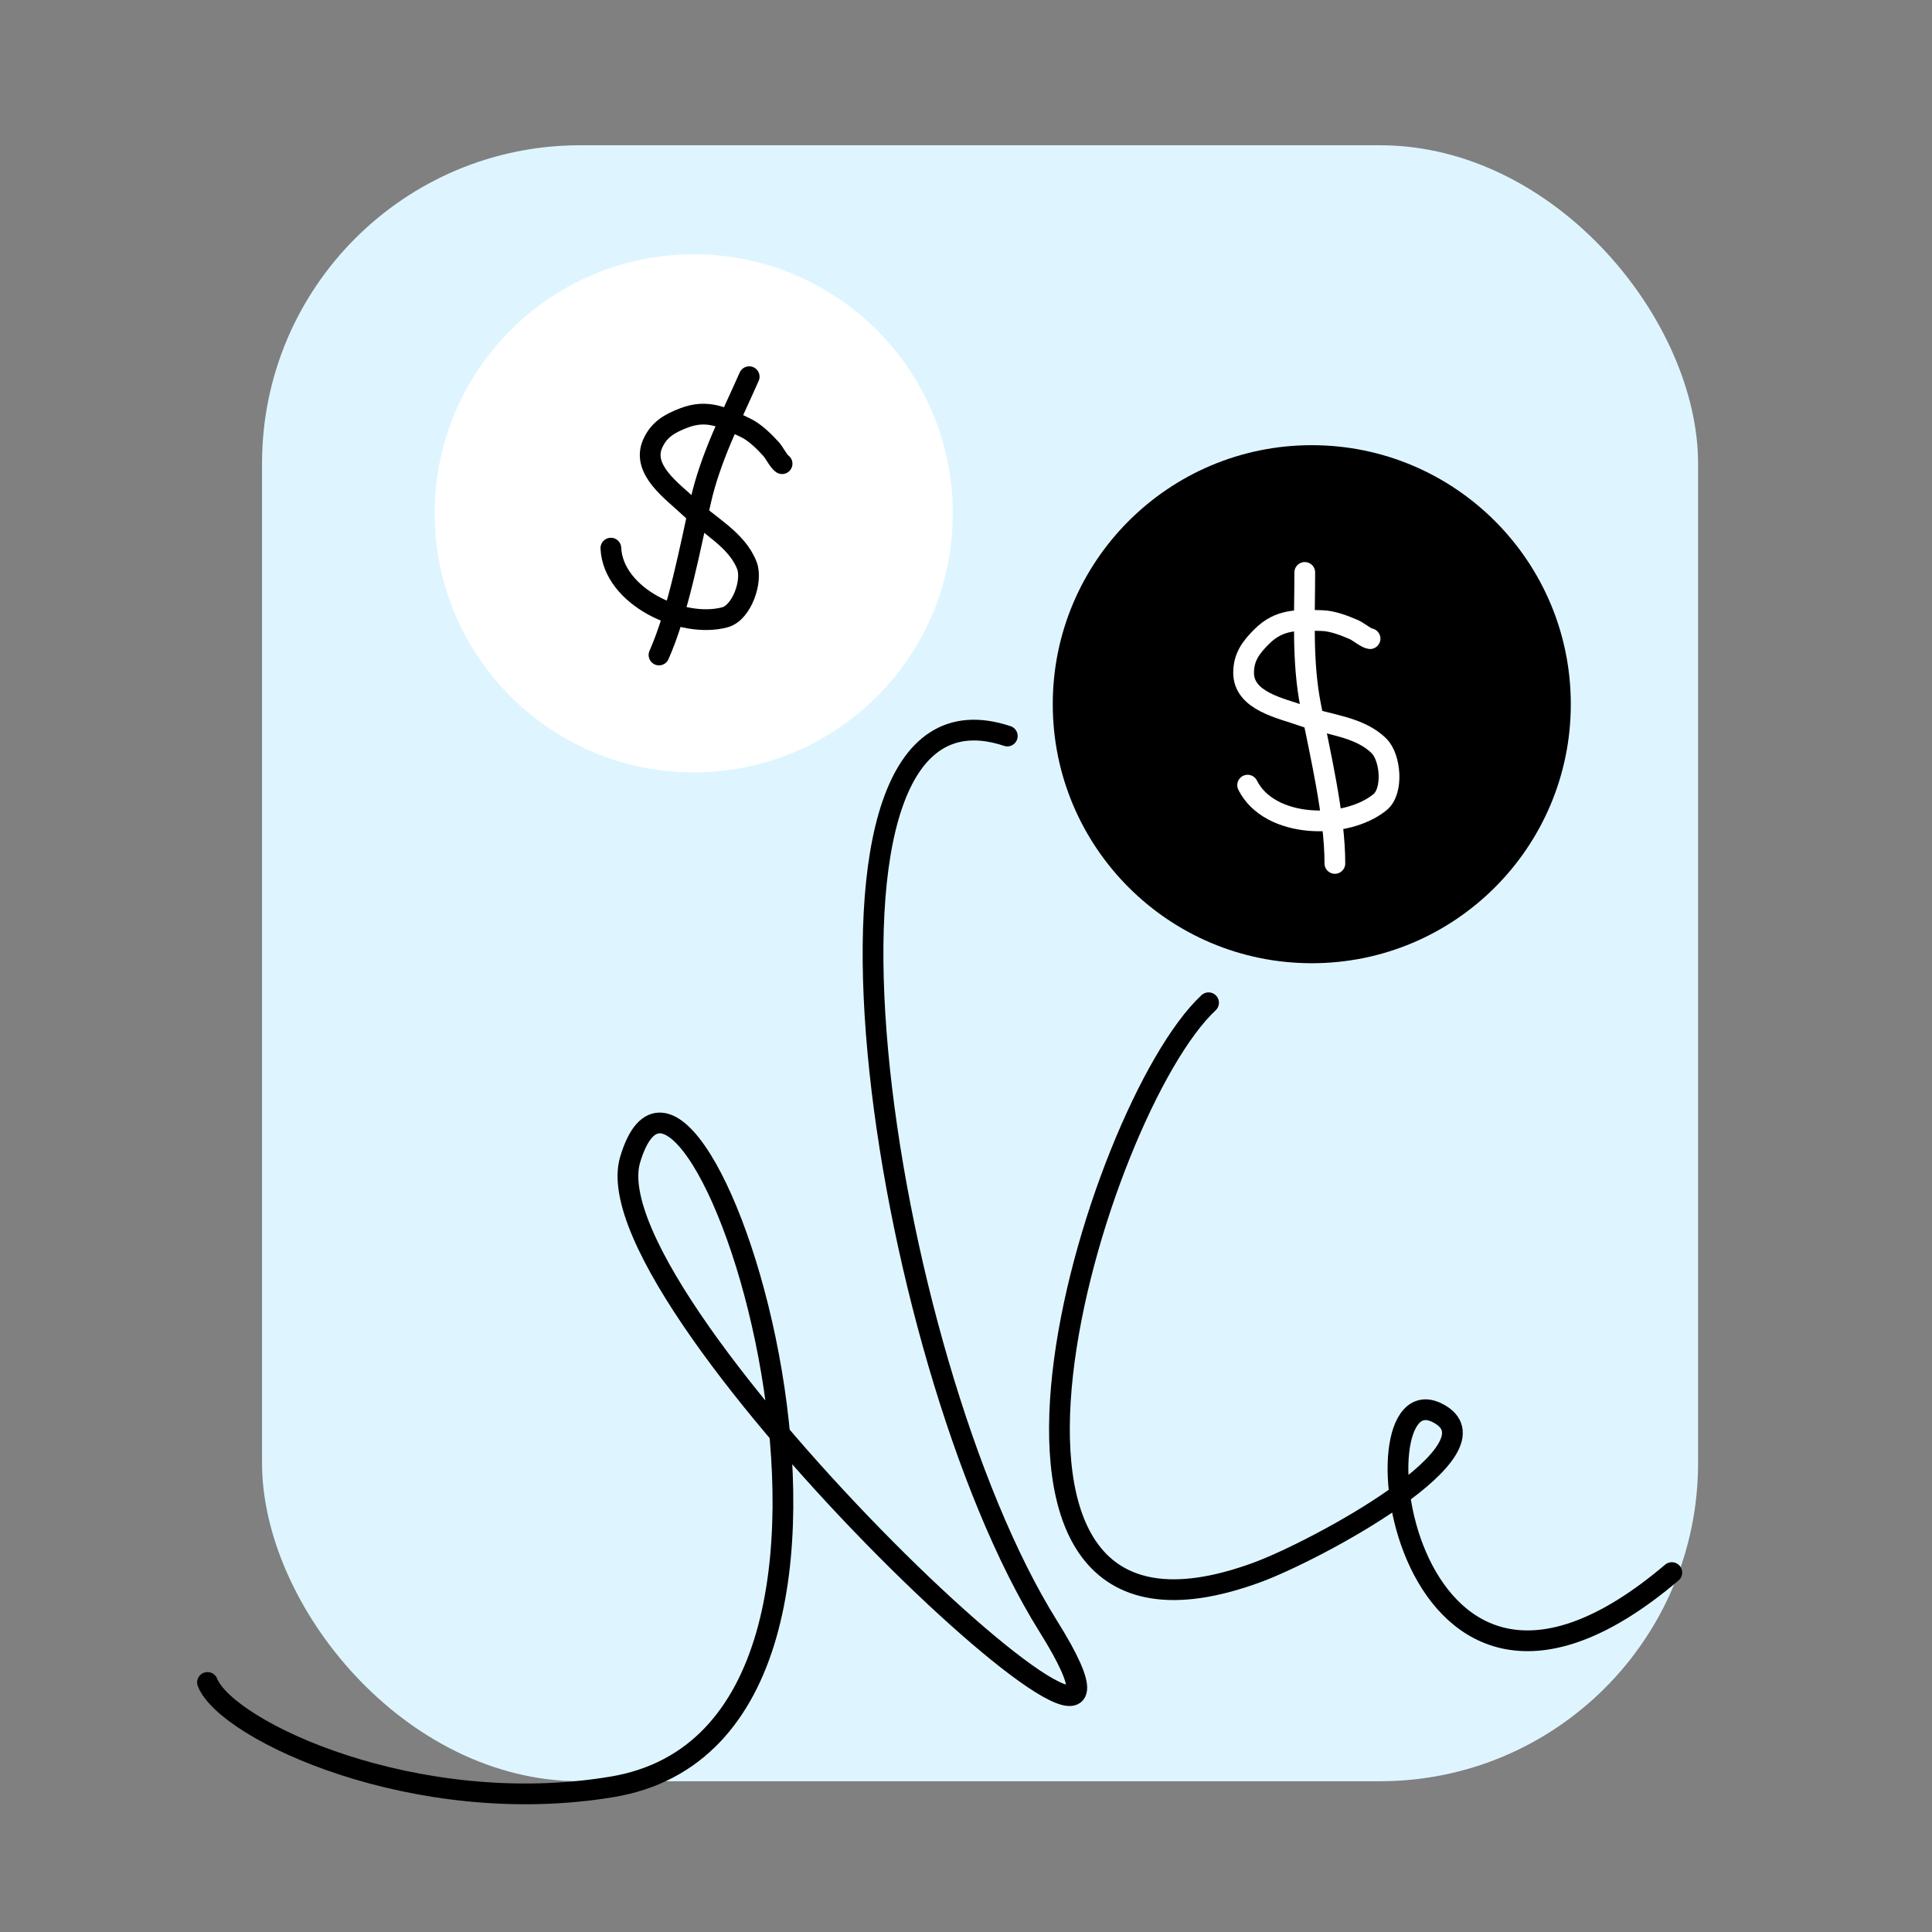
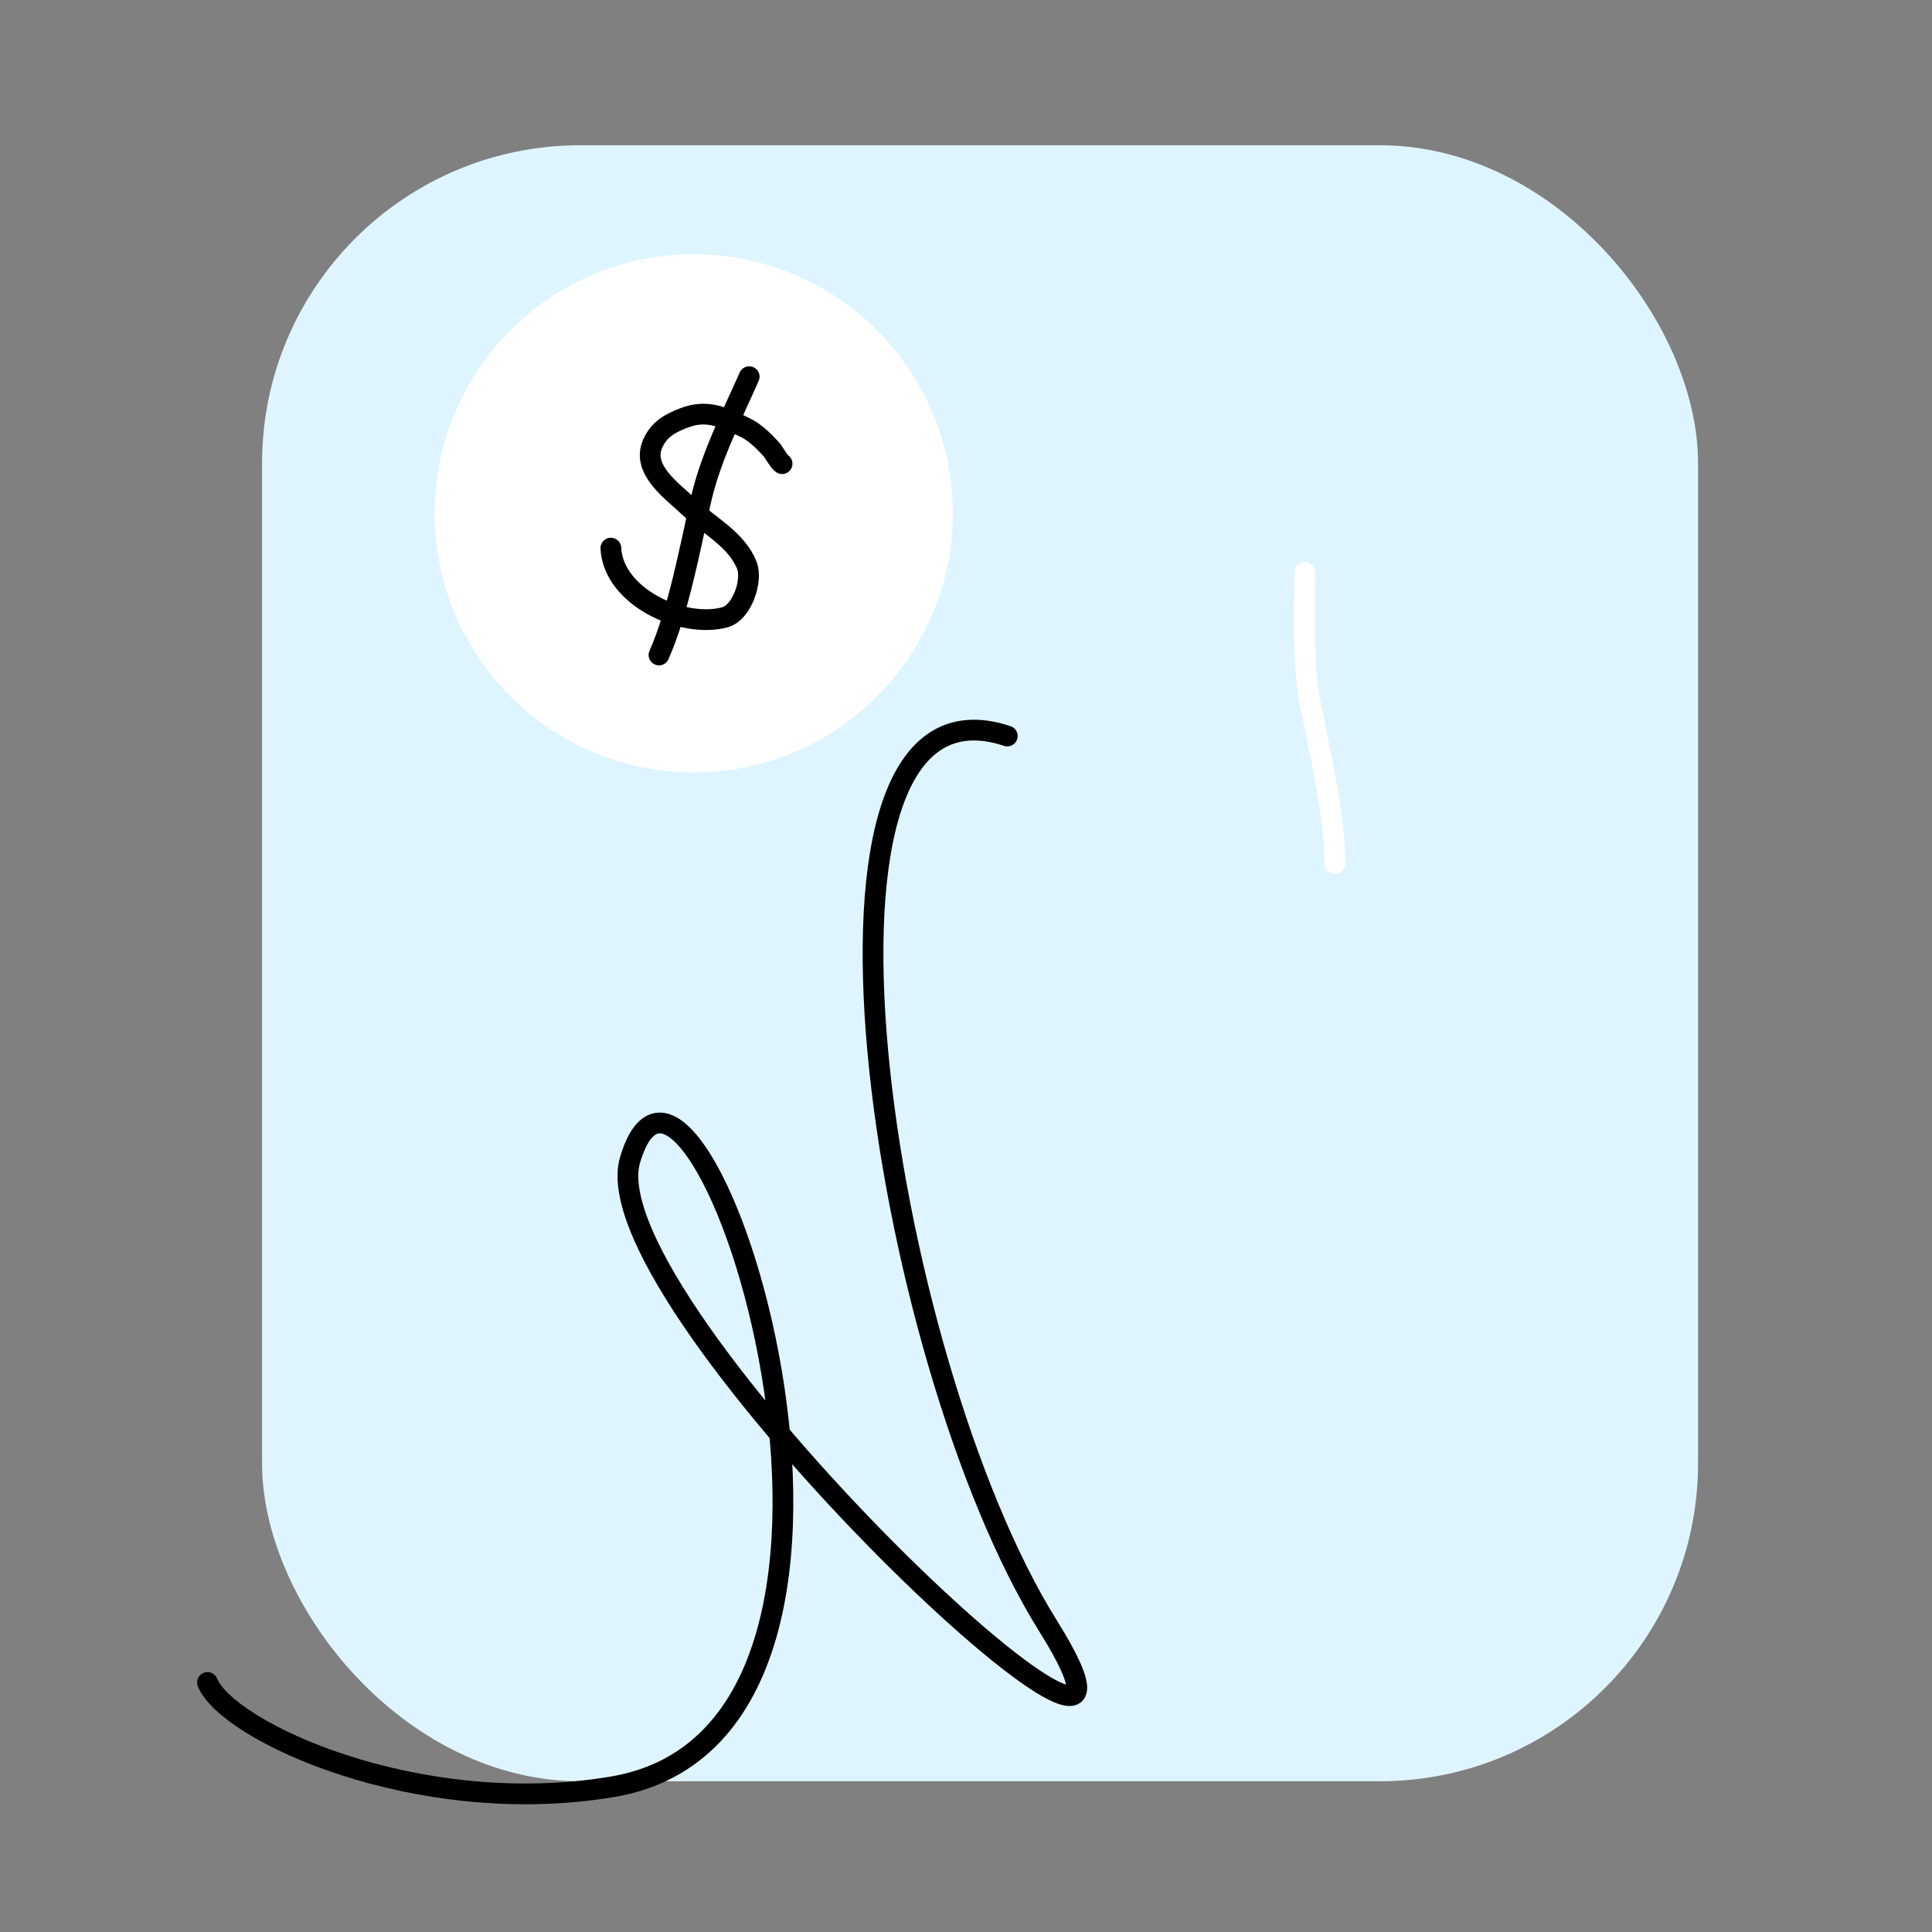
<svg xmlns="http://www.w3.org/2000/svg" width="87" height="87" viewBox="0 0 87 87" fill="none">
  <rect x="0" y="0" width="87" height="87" fill="#808080" stroke="none" />
  <rect x="11.8" y="6.541" width="64.666" height="73.67" rx="14.325" fill="#DEF5FF" />
  <circle cx="31.24" cy="23.116" r="11.664" fill="white" />
-   <circle cx="59.071" cy="31.711" r="11.664" fill="black" />
  <path d="M45.36 33.144C34.924 29.665 39.63 61.123 47.202 73.229C54.773 85.335 26.398 58.861 28.375 52.223C31.24 42.605 42.768 77.937 27.557 80.465C18.744 81.929 10.219 77.945 9.344 75.763" stroke="black" stroke-width="0.934" stroke-linecap="round" />
-   <path d="M75.284 70.815C63.006 81.234 60.799 61.645 64.723 63.623C67.865 65.206 59.27 69.833 56.586 70.815C41.324 76.4 49.283 49.943 54.423 45.155" stroke="black" stroke-width="0.934" stroke-linecap="round" />
-   <path d="M61.695 28.759C61.523 28.738 61.158 28.436 60.977 28.357C60.542 28.167 60.001 27.959 59.526 27.946C58.448 27.916 57.62 27.863 56.815 28.669C56.344 29.139 56.001 29.578 56.001 30.295C56.001 31.581 57.706 31.894 58.662 32.238C59.794 32.646 61.214 32.706 62.102 33.594C62.625 34.118 62.754 35.627 62.142 36.124C60.598 37.379 57.161 37.315 56.182 35.356" stroke="white" stroke-width="0.934" stroke-linecap="round" />
  <path d="M58.755 25.777C58.755 27.778 58.633 29.804 59.021 31.777C59.444 33.926 60.111 36.715 60.111 38.881" stroke="white" stroke-width="0.934" stroke-linecap="round" />
  <path d="M35.218 20.88C35.07 20.791 34.858 20.367 34.724 20.222C34.404 19.872 33.993 19.463 33.564 19.259C32.591 18.795 31.854 18.412 30.792 18.823C30.171 19.063 29.681 19.325 29.39 19.981C28.87 21.157 30.302 22.133 31.038 22.835C31.908 23.666 33.182 24.295 33.634 25.466C33.901 26.157 33.408 27.589 32.647 27.796C30.728 28.319 27.611 26.87 27.508 24.683" stroke="black" stroke-width="0.934" stroke-linecap="round" />
  <path d="M33.737 16.963C32.927 18.794 31.996 20.597 31.553 22.558C31.07 24.695 30.551 27.515 29.675 29.495" stroke="black" stroke-width="0.934" stroke-linecap="round" />
</svg>